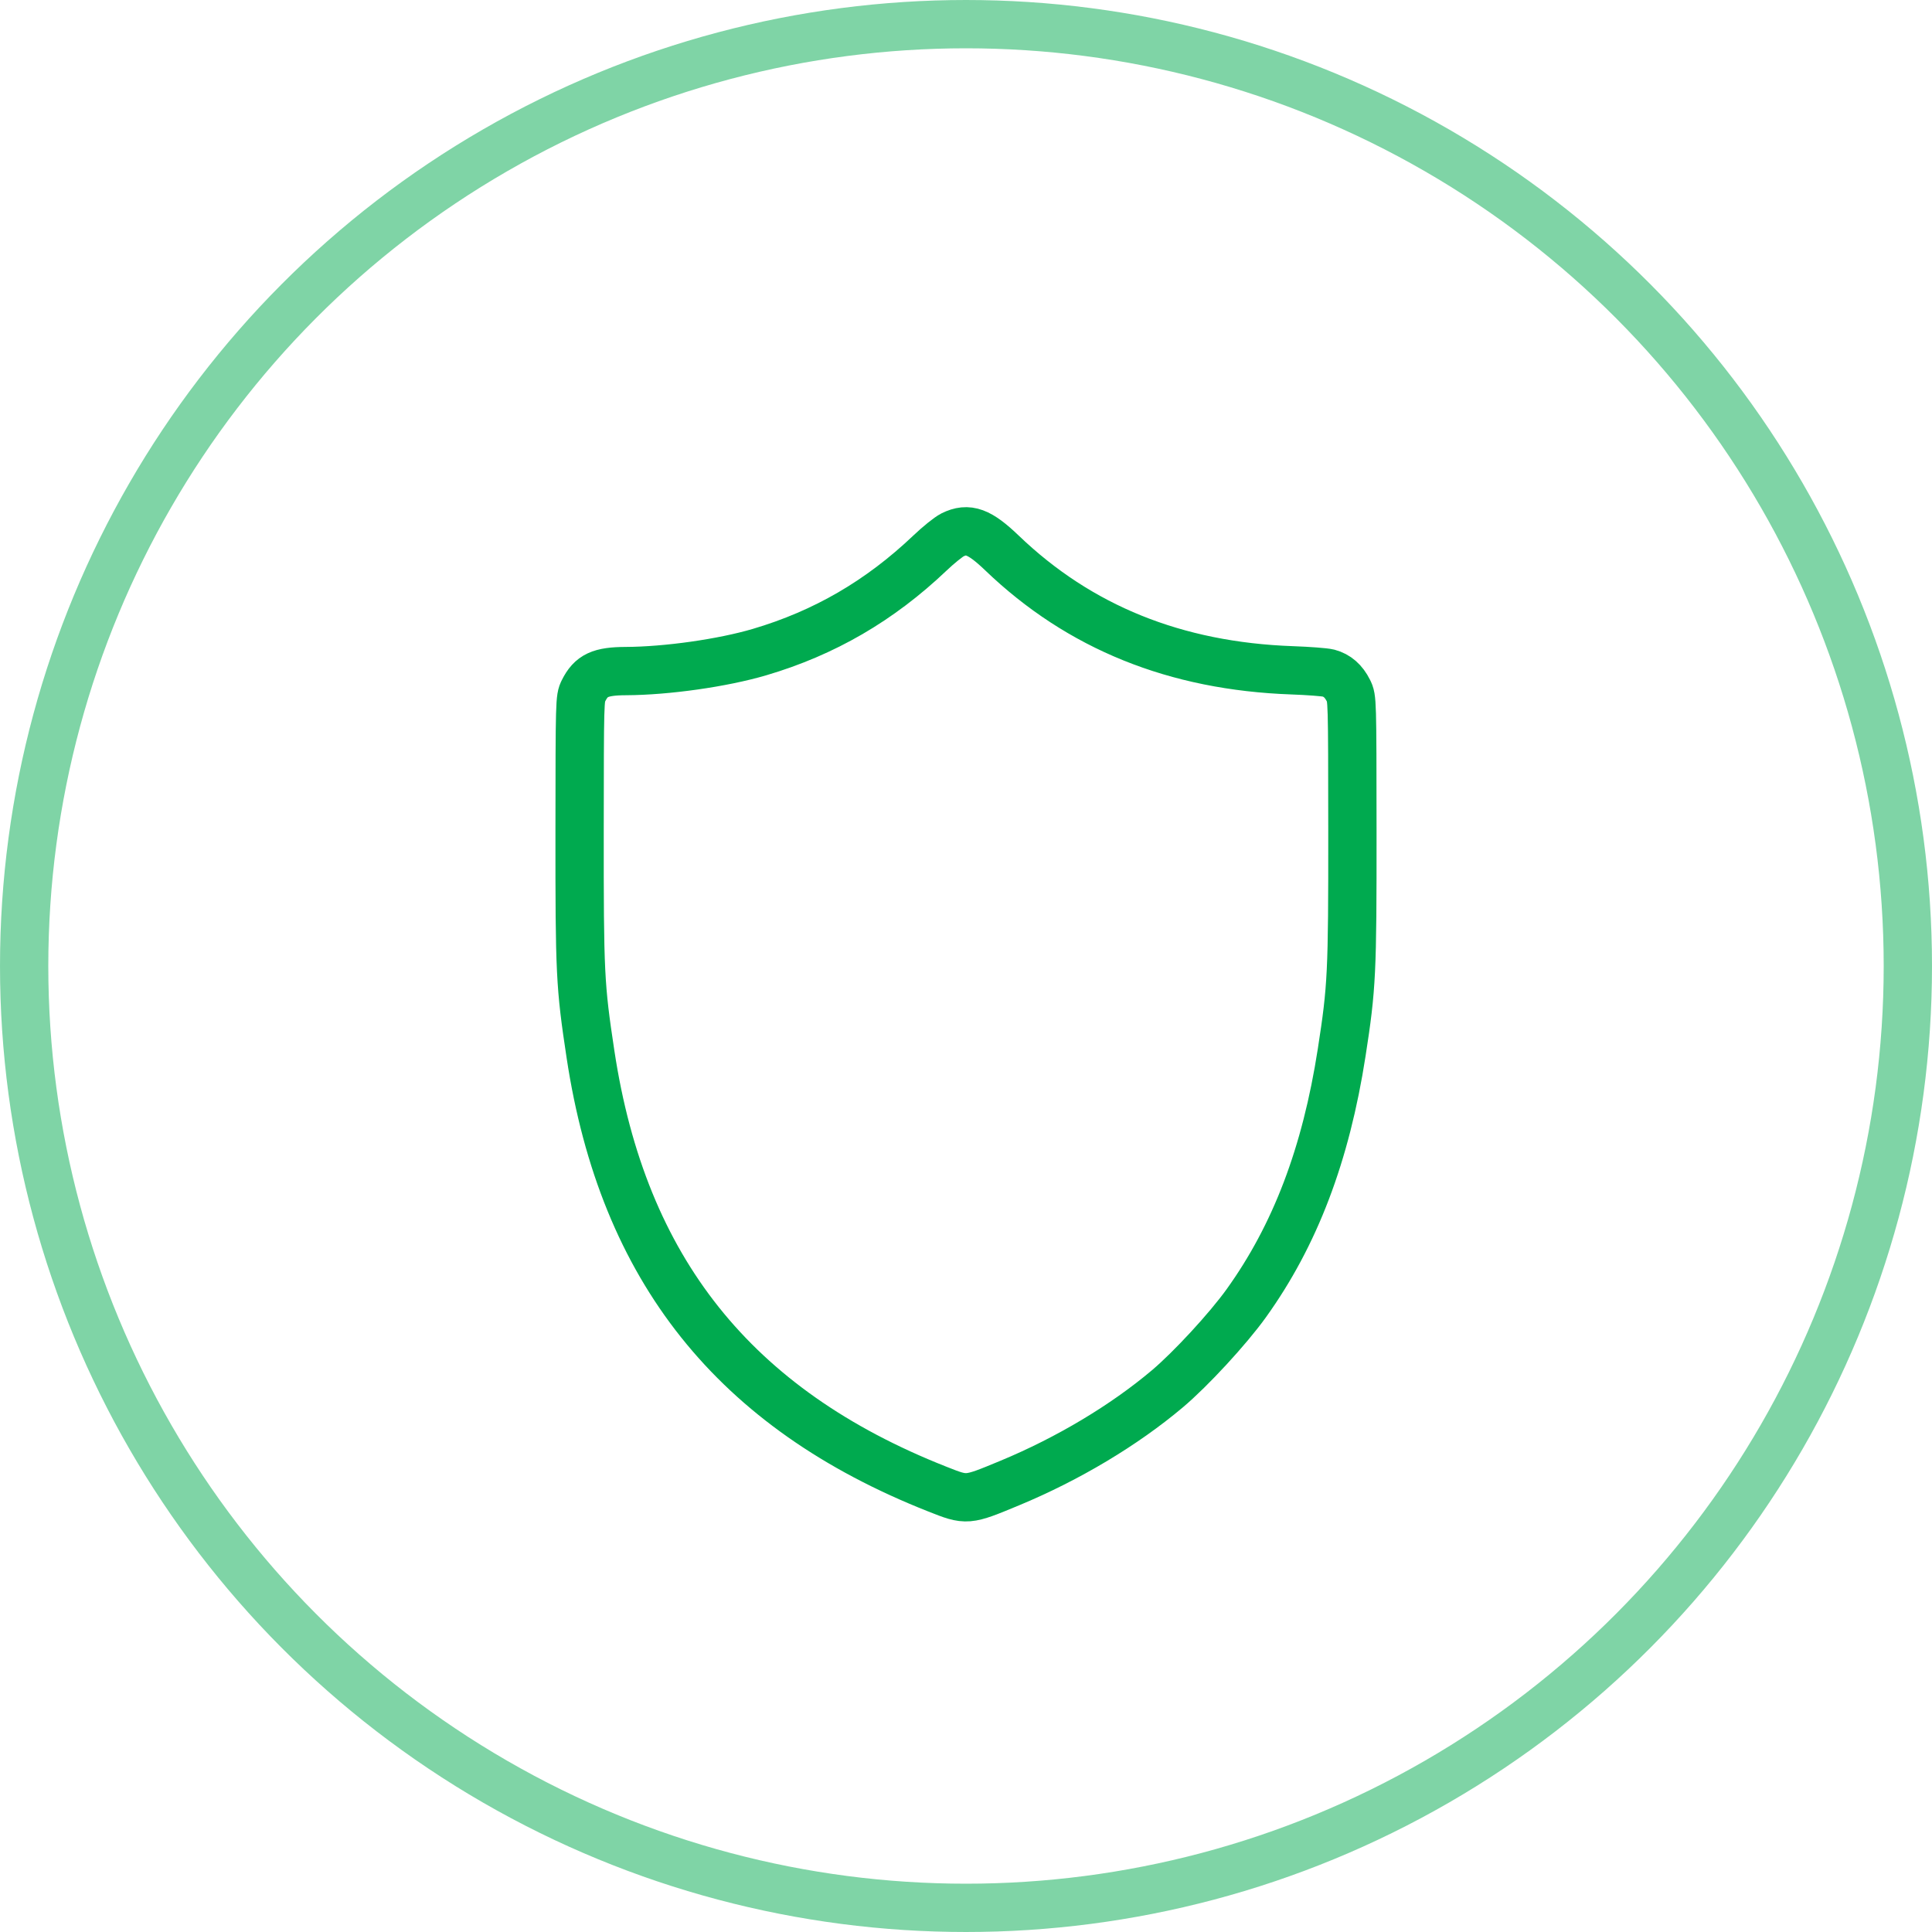
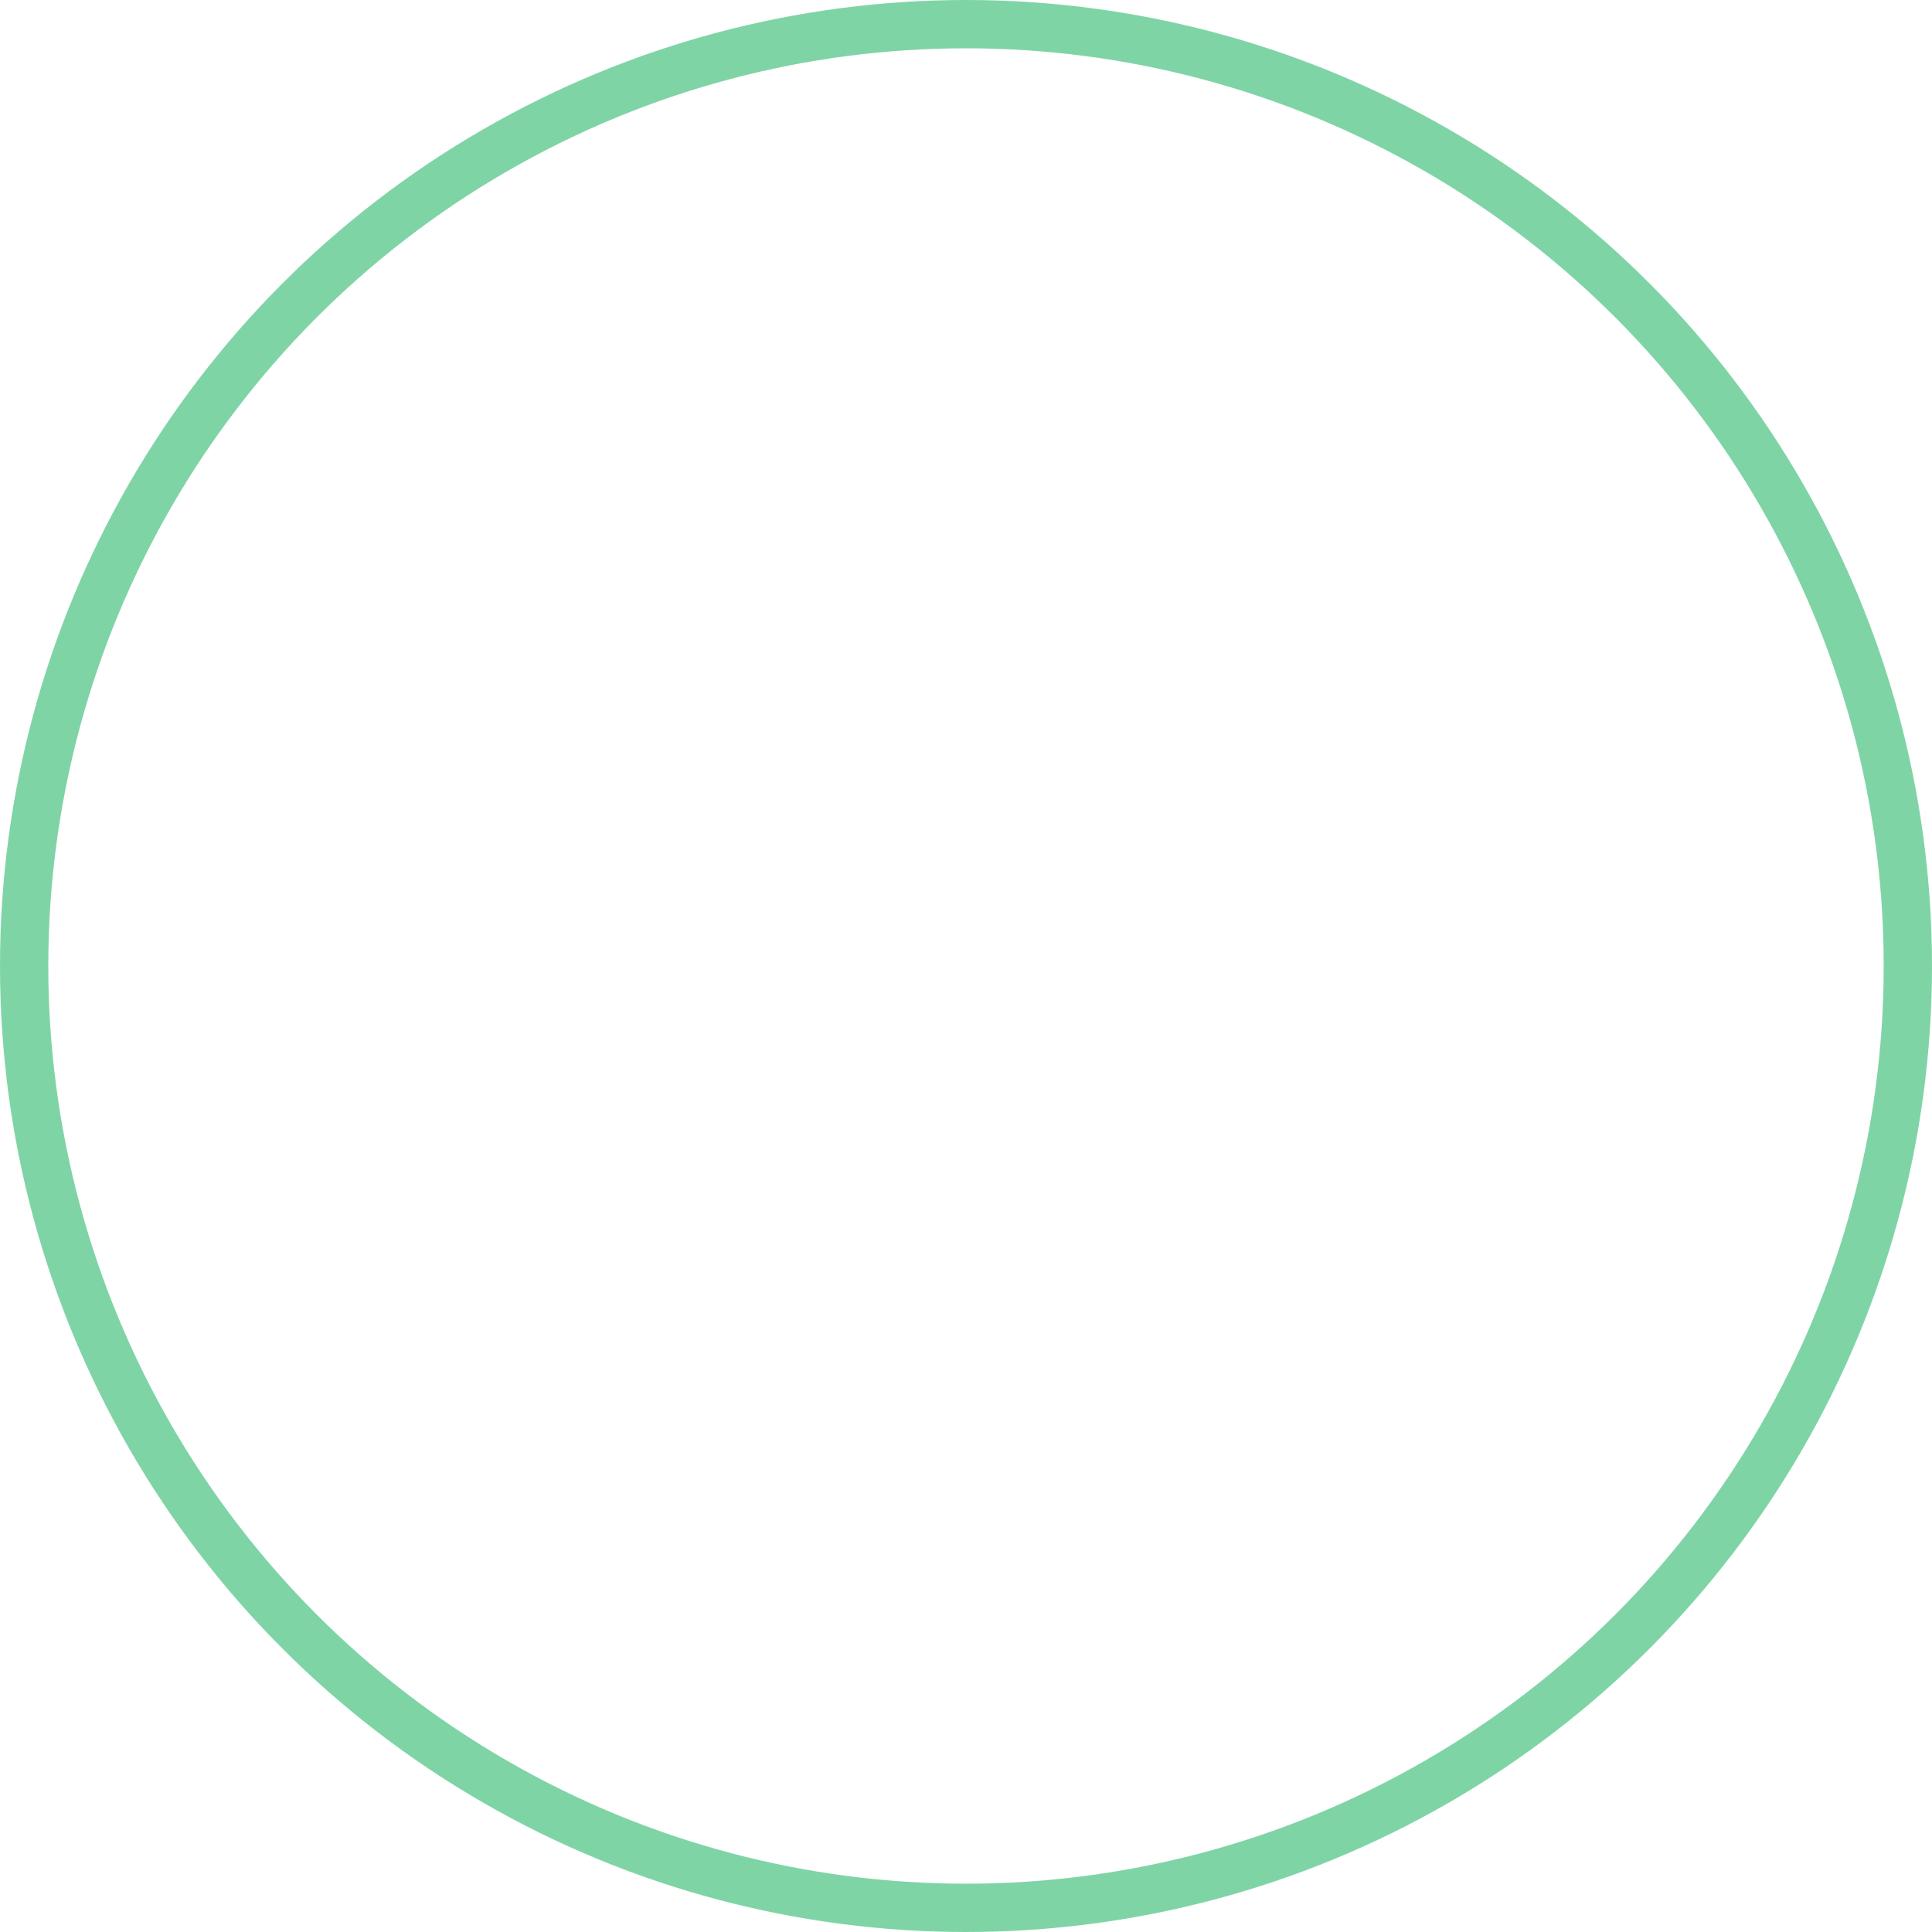
<svg xmlns="http://www.w3.org/2000/svg" width="40" height="40" viewBox="0 0 40 40" fill="none">
-   <path d="M19.254 11.45C19.428 11.284 19.638 11.115 19.72 11.074C20.043 10.915 20.278 11.001 20.746 11.45C22.349 12.988 24.337 13.792 26.752 13.878C27.091 13.89 27.428 13.916 27.503 13.935C27.684 13.983 27.819 14.101 27.917 14.297C27.998 14.459 27.998 14.467 28 17.197C28.002 20.153 27.988 20.437 27.778 21.791C27.45 23.904 26.814 25.575 25.801 26.985C25.424 27.51 24.653 28.346 24.168 28.755C23.274 29.509 22.114 30.203 20.908 30.704C20.014 31.075 20.023 31.074 19.401 30.828C15.203 29.169 12.9 26.281 12.226 21.831C12.01 20.403 11.998 20.16 12 17.197C12.002 14.498 12.003 14.457 12.08 14.303C12.239 13.984 12.427 13.896 12.957 13.894C13.808 13.89 14.961 13.726 15.725 13.501C17.069 13.104 18.215 12.438 19.254 11.45Z" stroke="#00AA4F" />
  <circle cx="20" cy="20" r="19.5" stroke="#00AA4F" stroke-opacity="0.5" />
</svg>